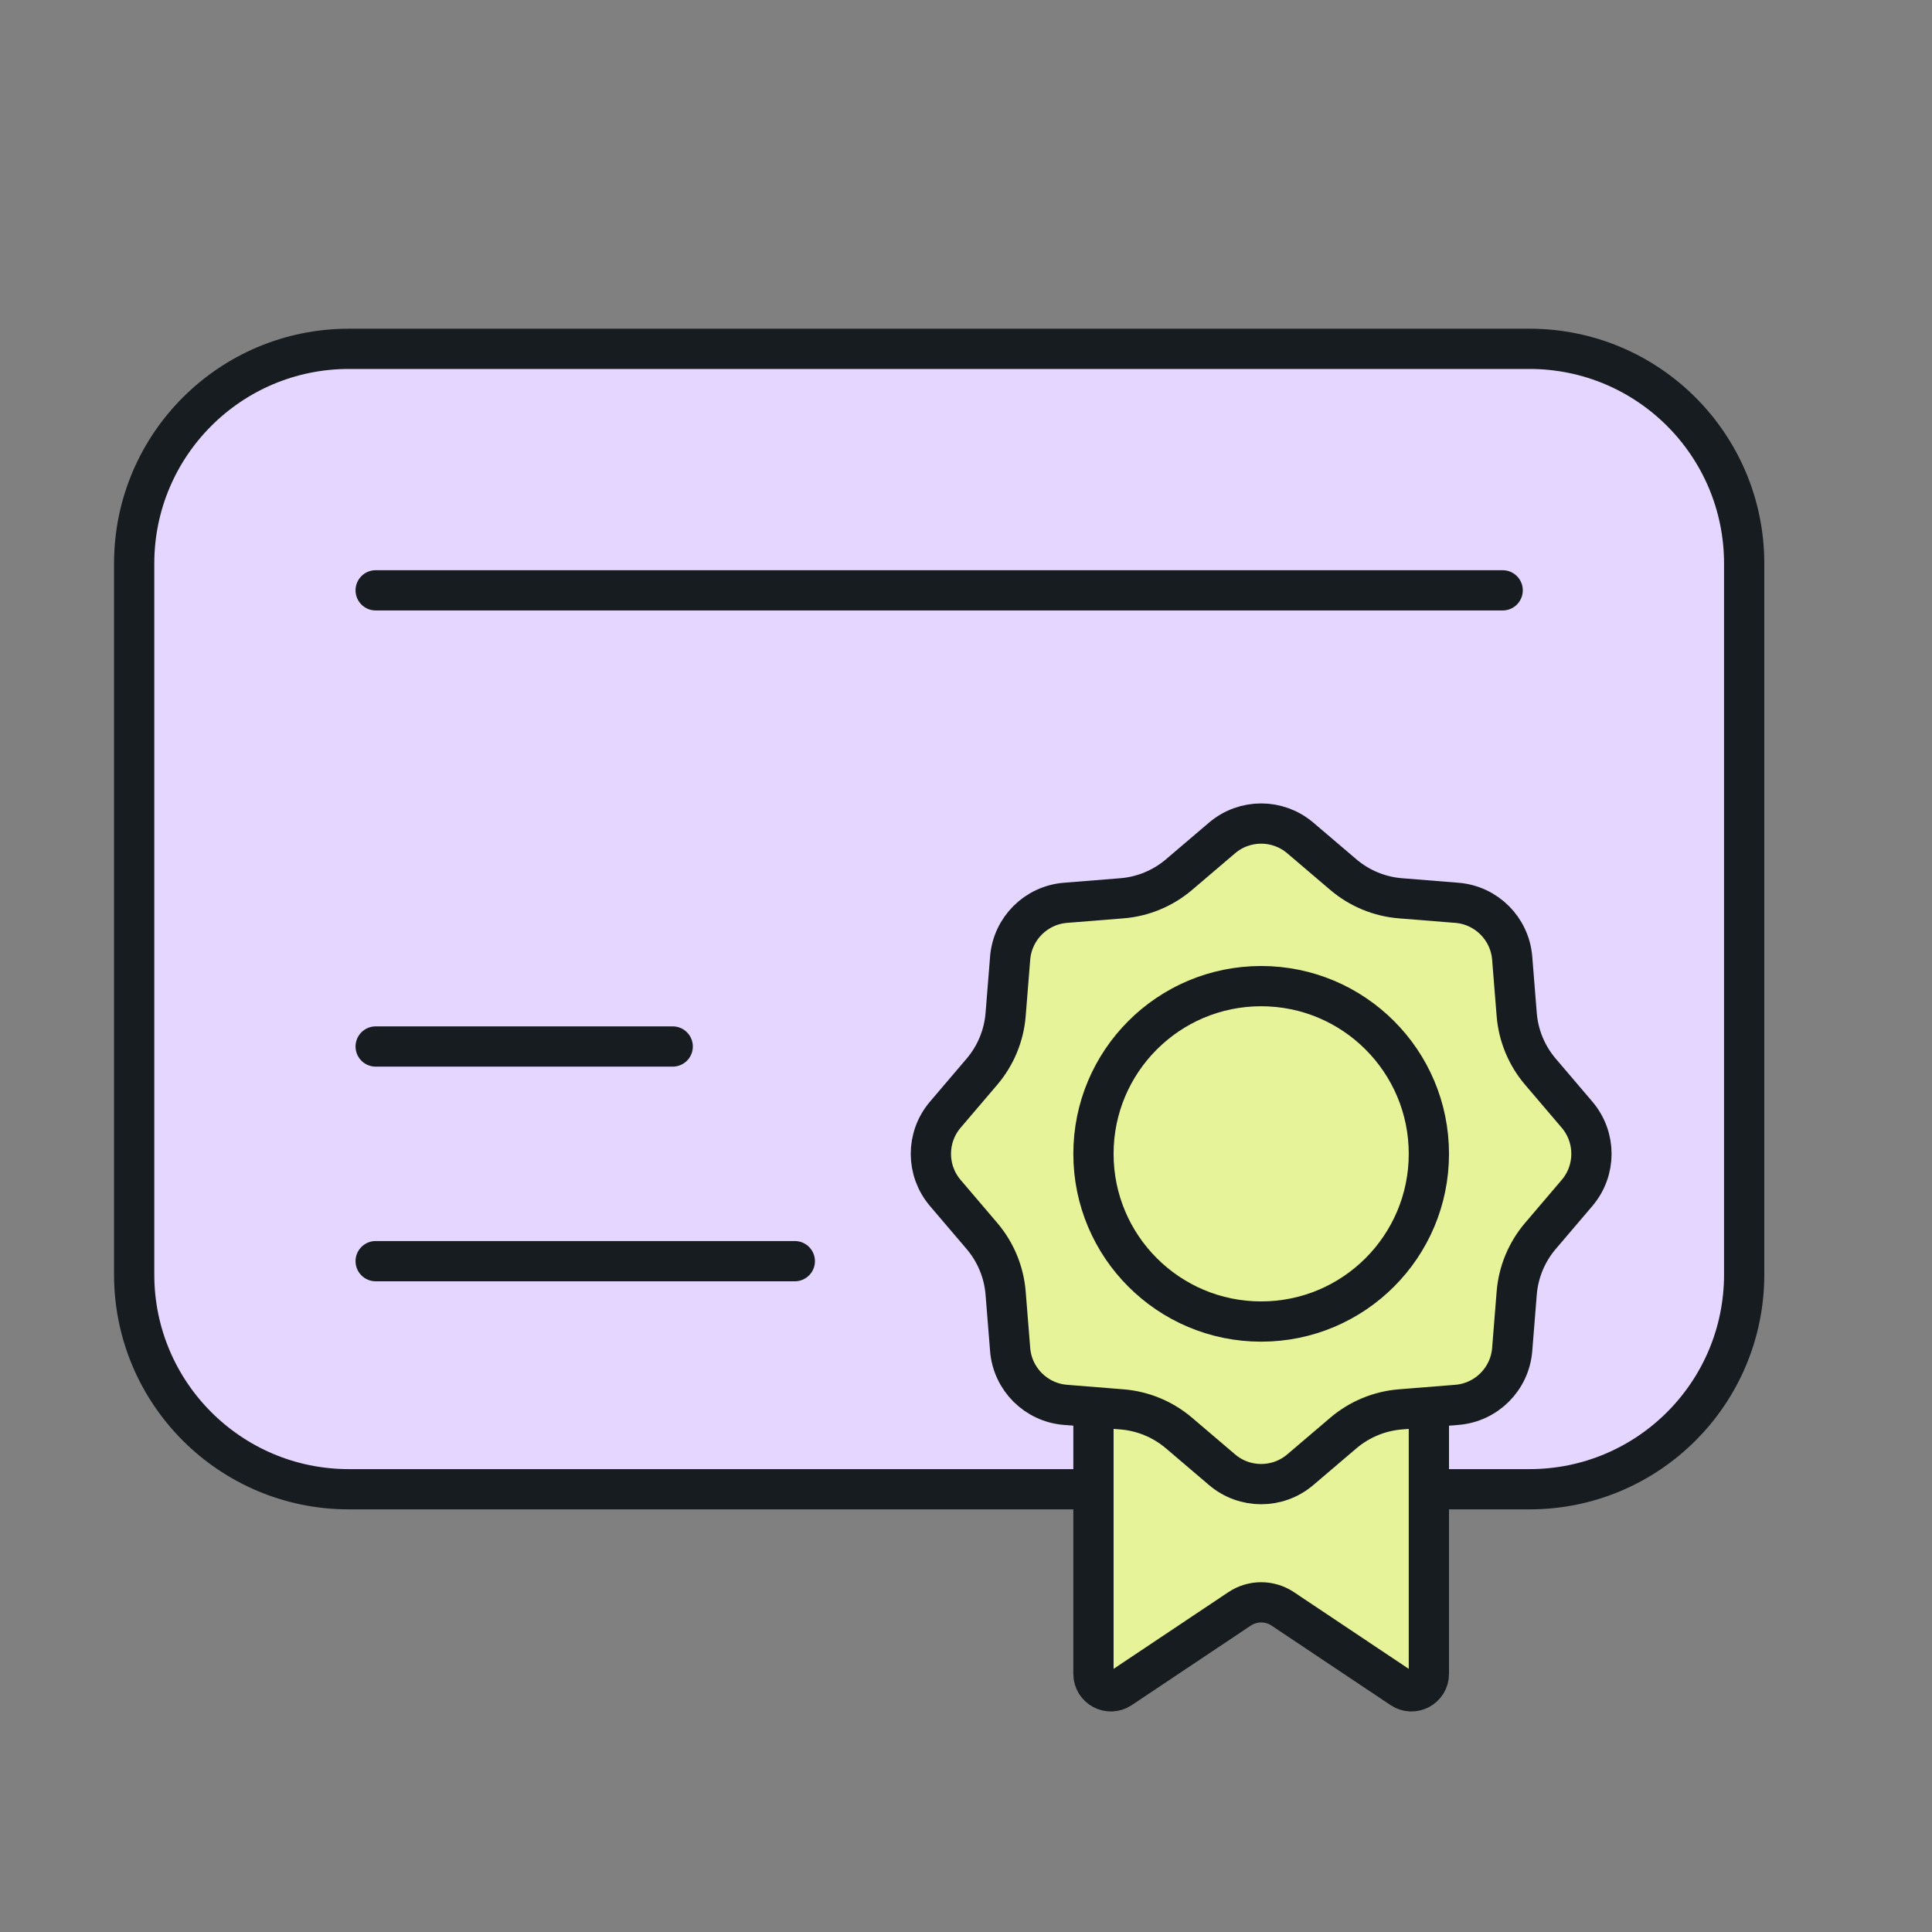
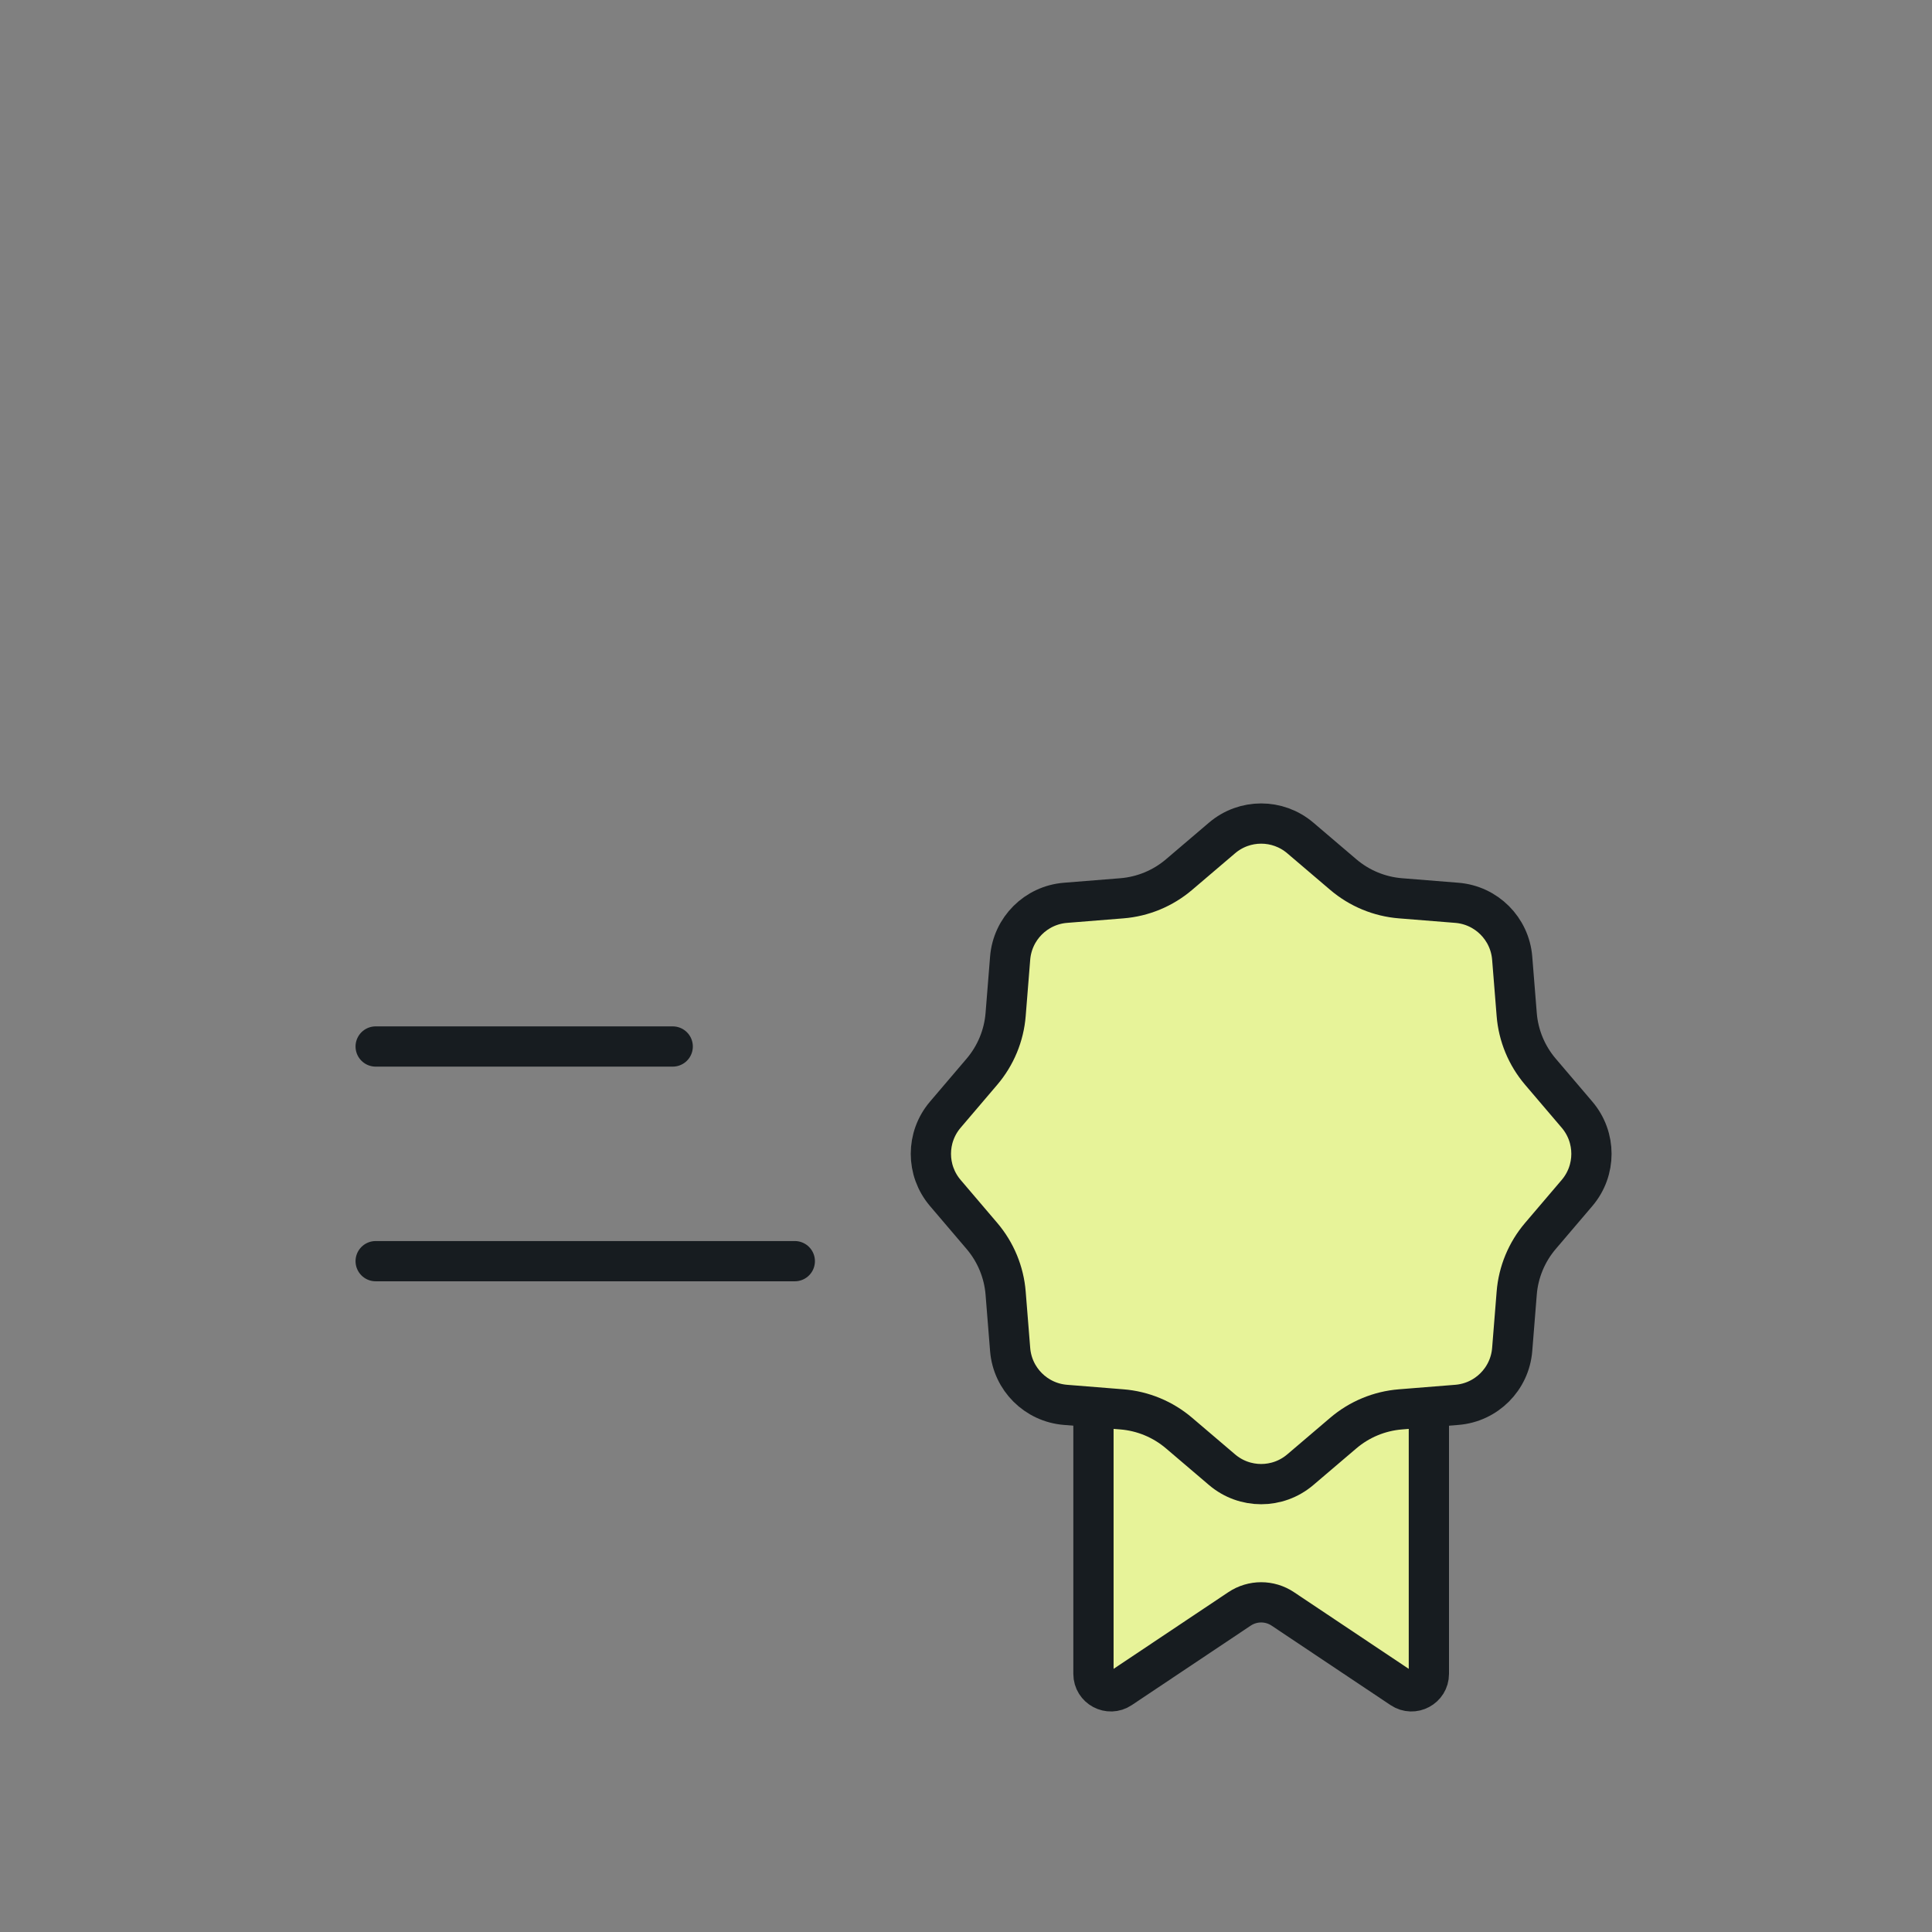
<svg xmlns="http://www.w3.org/2000/svg" width="72" height="72" viewBox="0 0 72 72" fill="none">
  <rect x="0" y="0" width="72" height="72" fill="#808080" stroke="none" />
  <g id="courses">
    <g id="Group 85">
-       <path id="Vector 89" d="M65 21V35V47.5C65 51.918 61.418 55.5 57 55.5H13C8.582 55.5 5 51.918 5 47.5V35V21C5 16.582 8.582 13 13 13H57C61.418 13 65 16.582 65 21Z" fill="#E4D6FE" stroke="#171C20" stroke-width="1.5" />
      <g id="Group 87">
        <path id="Rectangle 15" d="M53.25 51.4C53.25 51.041 52.959 50.75 52.6 50.75L41.4 50.75C41.041 50.75 40.75 51.041 40.75 51.4V62.381C40.75 62.9 41.329 63.21 41.761 62.921L46.194 59.959C46.682 59.633 47.318 59.633 47.806 59.959L52.239 62.921C52.671 63.21 53.25 62.9 53.25 62.381L53.25 51.4Z" fill="#E7F399" stroke="#171C20" stroke-width="1.5" />
        <path id="Star 1" d="M45.541 31.229C46.382 30.512 47.618 30.512 48.459 31.229L50.06 32.593C50.661 33.105 51.408 33.415 52.194 33.477L54.291 33.645C55.393 33.733 56.267 34.607 56.355 35.709L56.523 37.806C56.585 38.592 56.895 39.339 57.407 39.94L58.771 41.541C59.488 42.382 59.488 43.618 58.771 44.459L57.407 46.06C56.895 46.661 56.585 47.408 56.523 48.194L56.355 50.291C56.267 51.393 55.393 52.267 54.291 52.355L52.194 52.523C51.408 52.585 50.661 52.895 50.06 53.407L48.459 54.771C47.618 55.488 46.382 55.488 45.541 54.771L43.94 53.407C43.339 52.895 42.592 52.585 41.806 52.523L39.709 52.355C38.607 52.267 37.733 51.393 37.645 50.291L37.477 48.194C37.415 47.408 37.105 46.661 36.593 46.06L35.229 44.459C34.512 43.618 34.512 42.382 35.229 41.541L36.593 39.94C37.105 39.339 37.415 38.592 37.477 37.806L37.645 35.709C37.733 34.607 38.607 33.733 39.709 33.645L41.806 33.477C42.592 33.415 43.339 33.105 43.94 32.593L45.541 31.229Z" fill="#E7F399" stroke="#171C20" stroke-width="1.5" />
-         <circle id="Ellipse 419" cx="47" cy="43" r="6.25" stroke="#171C20" stroke-width="1.5" />
      </g>
      <path id="Vector" d="M14 47H29.62" stroke="#171C20" stroke-width="1.5" stroke-linecap="round" stroke-linejoin="round" />
-       <path id="Vector_2" d="M14 22H56" stroke="#171C20" stroke-width="1.5" stroke-linecap="round" stroke-linejoin="round" />
      <path id="Vector_3" d="M14 39H25.07" stroke="#171C20" stroke-width="1.5" stroke-linecap="round" stroke-linejoin="round" />
    </g>
  </g>
</svg>